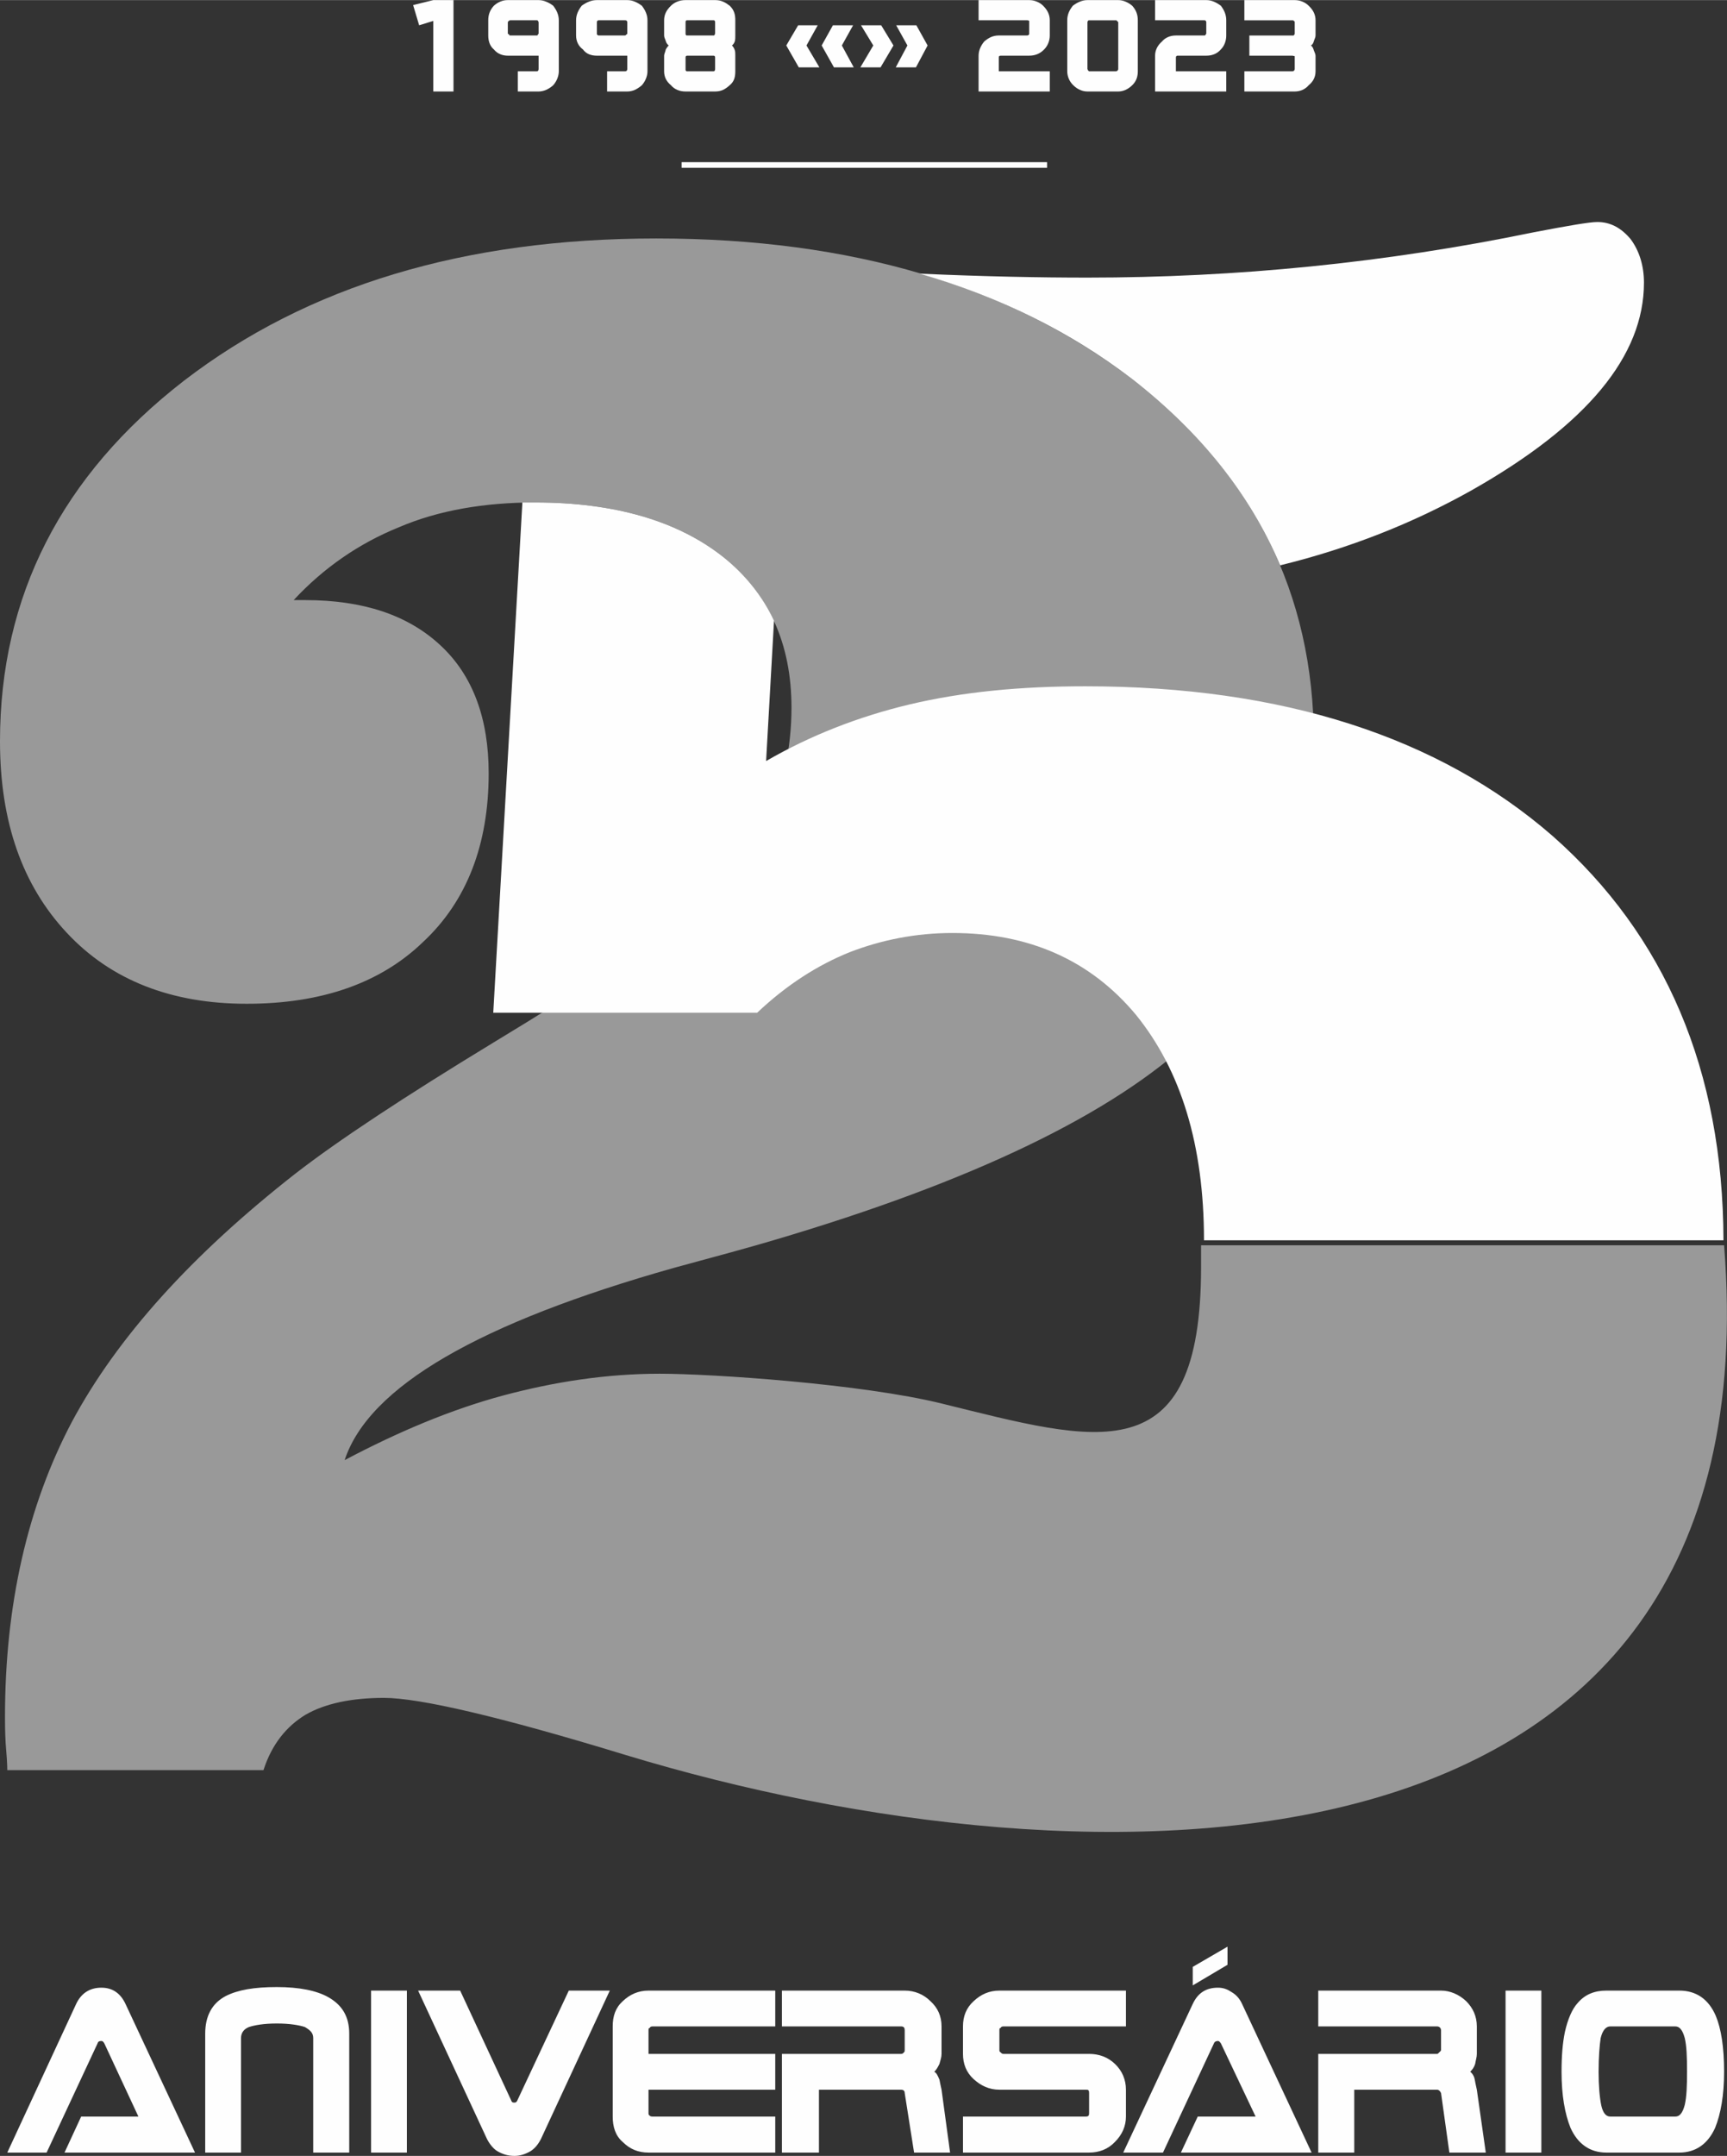
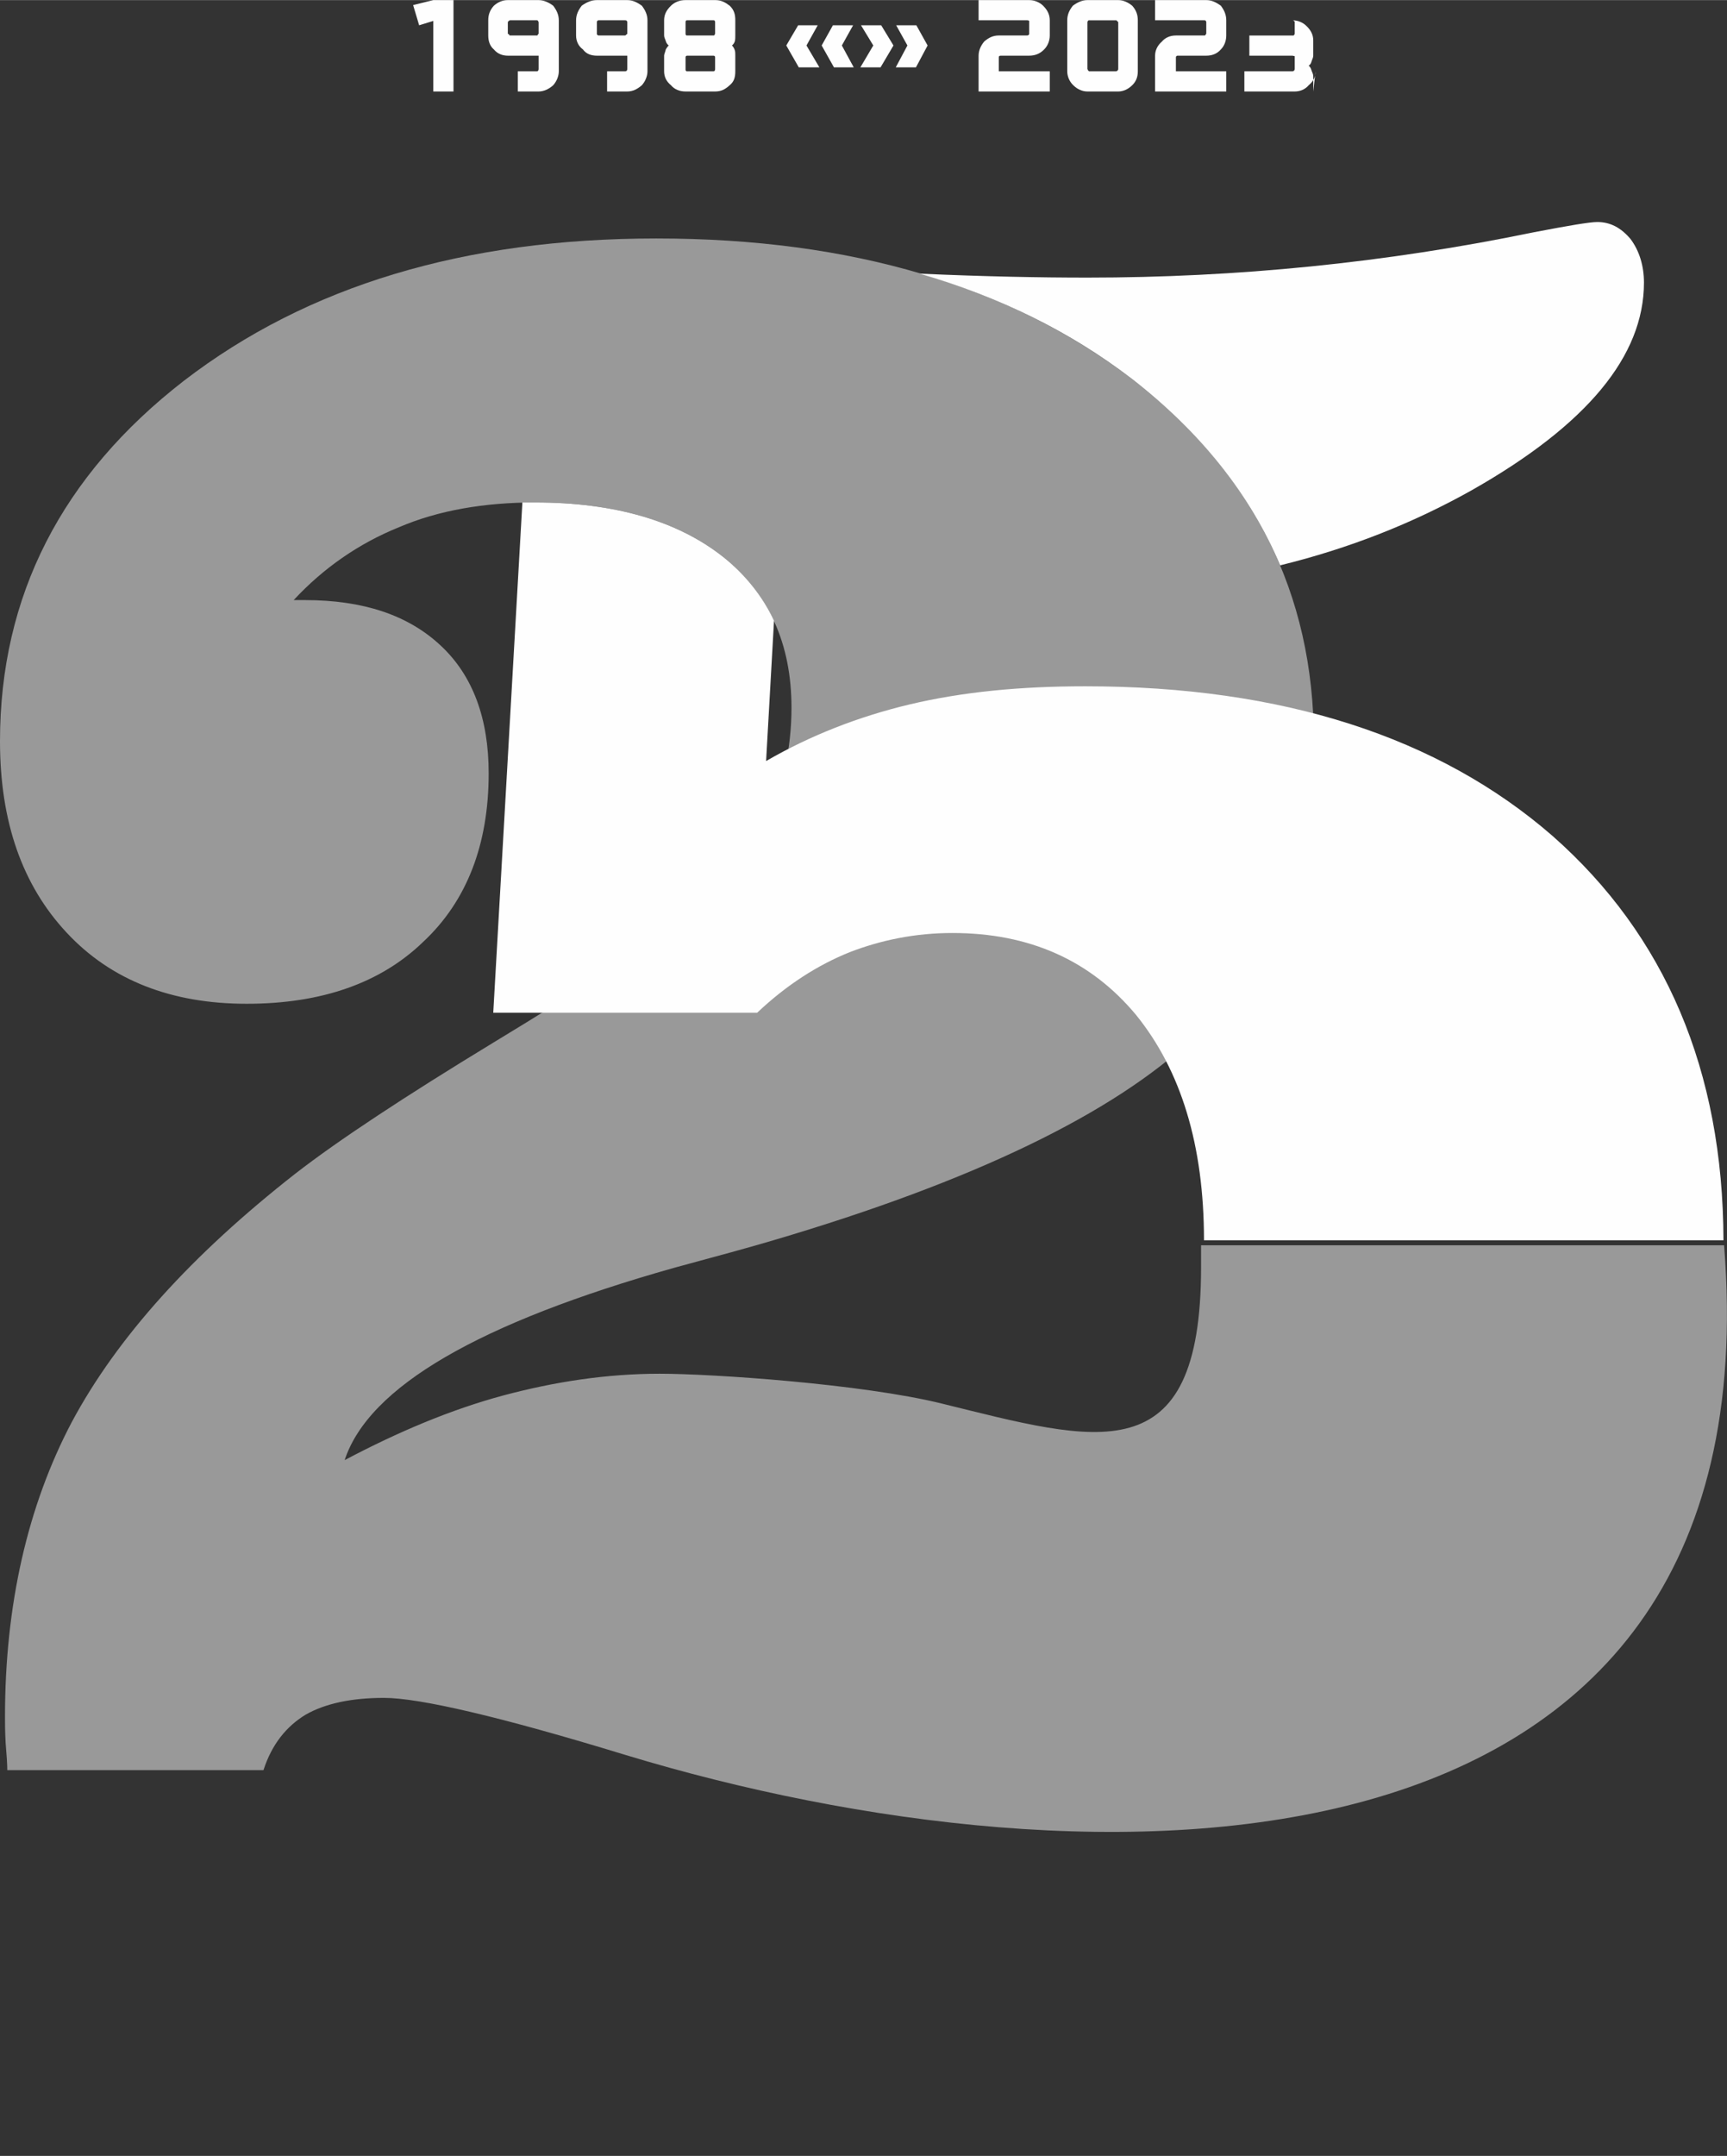
<svg xmlns="http://www.w3.org/2000/svg" xml:space="preserve" width="500px" height="624px" fill-rule="evenodd" clip-rule="evenodd" viewBox="0 0 82.98 103.55">
  <rect x="0" y="0" width="82.98" height="103.55" fill="#333333" stroke="none" />
  <g id="Camada_x0020_1">
    <path fill="#FEFEFE" fill-rule="nonzero" fill-opacity="0.502" d="M0.35 85.02c0,-0.29 -0.03,-0.73 -0.08,-1.32 -0.03,-0.56 -0.03,-0.99 -0.03,-1.24 0,-5.36 1.08,-10.12 3.21,-14.16 2.18,-4.07 5.76,-8.03 10.74,-11.93 2.05,-1.59 5.23,-3.69 9.54,-6.31 4.31,-2.61 7.43,-4.65 9.37,-6.11 1.56,-1.13 2.75,-2.61 3.61,-4.33 0.91,-1.75 1.32,-3.67 1.32,-5.63 0,-3.07 -1.08,-5.47 -3.29,-7.25 -2.18,-1.72 -5.2,-2.61 -9.02,-2.61 -2.45,0 -4.66,0.38 -6.55,1.19 -1.93,0.78 -3.63,1.96 -5.06,3.5l0.54 0c2.8,0 4.96,0.72 6.52,2.18 1.56,1.45 2.31,3.53 2.31,6.14 0,3.42 -1.05,6.14 -3.15,8.1 -2.04,1.97 -4.87,2.97 -8.48,2.97 -3.61,0 -6.52,-1.13 -8.65,-3.42 -2.12,-2.27 -3.2,-5.31 -3.2,-9.19 0,-6.97 2.96,-12.76 8.83,-17.31 5.93,-4.56 13.47,-6.84 22.71,-6.84 9.4,0 16.96,2.28 22.83,6.73 5.82,4.5 8.76,10.29 8.76,17.42 0,5.87 -1.94,10.61 -5.79,14.25 -3.86,3.64 -10.59,6.89 -20.18,9.72 -1.07,0.32 -2.69,0.76 -4.76,1.32 -9.37,2.64 -14.68,5.71 -15.84,9.24 2.59,-1.37 5.12,-2.43 7.6,-3.1 2.5,-0.67 5.01,-1.05 7.54,-1.05 2.53,0 9.72,0.49 13.54,1.43 7.44,1.83 12.47,3.45 12.47,-6.55l0 -1.05 25.13 0c2.53,31.7 -30.59,31.22 -52.79,24.48 -6.05,-1.85 -9.91,-2.74 -11.6,-2.74 -1.56,0 -2.83,0.27 -3.77,0.81 -0.92,0.56 -1.62,1.42 -2.02,2.66l-12.31 0 0 0 0 0 0 0z" />
-     <path fill="#FEFEFE" fill-rule="nonzero" d="M9.37 103.39l-6.27 0 0.8 -1.73 2.75 0 -1.64 -3.52c-0.05,-0.08 -0.08,-0.11 -0.14,-0.11 -0.1,0 -0.16,0.03 -0.18,0.11l-2.45 5.25 -1.89 0 3.31 -7.14c0.24,-0.51 0.65,-0.78 1.21,-0.78 0.54,0 0.92,0.27 1.16,0.78l3.34 7.14 0 0zm7.41 0l-1.73 0 0 -5.5c0,-0.24 -0.13,-0.37 -0.4,-0.53 -0.27,-0.09 -0.73,-0.17 -1.35,-0.17 -0.62,0 -1.07,0.08 -1.34,0.17 -0.25,0.1 -0.38,0.29 -0.38,0.53l0 5.5 -1.72 0 0 -5.71c0,-0.84 0.32,-1.46 0.99,-1.81 0.57,-0.29 1.35,-0.43 2.45,-0.43 1.08,0 1.92,0.17 2.48,0.49 0.67,0.38 1,0.94 1,1.75l0 5.71 0 0 0 0zm2.77 0l-1.72 0 0 -7.78 1.72 0 0 7.78zm9.75 -7.78l-3.31 7.13c-0.14,0.27 -0.3,0.46 -0.51,0.59 -0.25,0.14 -0.49,0.22 -0.76,0.22 -0.32,0 -0.56,-0.08 -0.81,-0.22 -0.18,-0.1 -0.37,-0.32 -0.51,-0.59l-3.31 -7.13 2.02 0 2.45 5.27c0.03,0.08 0.05,0.11 0.16,0.11 0.06,0 0.11,-0.03 0.14,-0.11l2.47 -5.27 1.97 0 0 0zm7.95 7.78l-6.09 0c-0.49,0 -0.89,-0.16 -1.24,-0.51 -0.35,-0.3 -0.48,-0.73 -0.48,-1.22l0 -4.33c0,-0.49 0.13,-0.89 0.48,-1.21 0.35,-0.33 0.75,-0.51 1.24,-0.51l6.09 0 0 1.72 -5.9 0c-0.08,0 -0.11,0.03 -0.14,0.08 -0.05,0 -0.05,0.05 -0.05,0.11l0 1.13 6.09 0 0 1.72 -6.09 0 0 1.13c0,0.03 0,0.08 0.05,0.11 0.03,0.03 0.06,0.05 0.14,0.05l5.9 0 0 1.73 0 0 0 0zm8.4 0l-1.73 0 -0.45 -2.86c0,-0.1 -0.06,-0.16 -0.17,-0.16l-3.95 0 0 3.02 -1.78 0 0 -4.74 5.73 0c0.09,0 0.11,-0.06 0.14,-0.08 0.03,-0.03 0.03,-0.06 0.03,-0.11l0 -0.94c0,-0.11 -0.03,-0.19 -0.17,-0.19l-5.73 0 0 -1.72 5.9 0c0.48,0 0.91,0.18 1.24,0.51 0.35,0.32 0.53,0.72 0.53,1.21l0 1.32c0,0.16 -0.05,0.29 -0.1,0.48 -0.08,0.16 -0.14,0.27 -0.25,0.38 0.11,0.05 0.17,0.19 0.25,0.38 0.02,0.1 0.05,0.27 0.1,0.48l0.41 3.02 0 0 0 0zm8.45 -1.73c0,0.46 -0.18,0.87 -0.53,1.22 -0.33,0.35 -0.76,0.51 -1.24,0.51l-6.06 0 0 -1.73 5.9 0c0.13,0 0.16,-0.05 0.16,-0.16l0 -0.97c0,-0.02 0,-0.1 -0.03,-0.13 -0.03,-0.03 -0.05,-0.03 -0.13,-0.03l-4.15 0c-0.49,0 -0.89,-0.19 -1.24,-0.51 -0.35,-0.32 -0.51,-0.73 -0.51,-1.21l0 -1.32c0,-0.49 0.16,-0.89 0.51,-1.21 0.35,-0.33 0.75,-0.51 1.24,-0.51l6.08 0 0 1.72 -5.89 0c-0.08,0 -0.11,0.03 -0.14,0.08 -0.05,0 -0.05,0.05 -0.05,0.11l0 0.94c0,0.05 0,0.08 0.05,0.11 0.03,0.02 0.06,0.08 0.14,0.08l4.12 0c0.48,0 0.91,0.16 1.24,0.48 0.35,0.33 0.53,0.76 0.53,1.24l0 1.29 0 0 0 0zm17.29 1.73l-1.75 0 -0.4 -2.86c-0.05,-0.1 -0.11,-0.16 -0.19,-0.16l-3.98 0 0 3.02 -1.73 0 0 -4.74 5.71 0c0.05,0 0.08,-0.06 0.11,-0.08 0.03,-0.03 0.08,-0.06 0.08,-0.11l0 -0.94c0,-0.11 -0.08,-0.19 -0.19,-0.19l-5.71 0 0 -1.72 5.9 0c0.43,0 0.86,0.18 1.21,0.51 0.32,0.32 0.51,0.72 0.51,1.21l0 1.32c0,0.16 -0.05,0.29 -0.08,0.48 -0.05,0.16 -0.13,0.27 -0.24,0.38 0.08,0.05 0.19,0.19 0.22,0.38 0.02,0.1 0.05,0.27 0.1,0.48l0.43 3.02 0 0 0 0zm2.67 0l-1.72 0 0 -7.78 1.72 0 0 7.78zm8.78 -3.88c0,1.13 -0.16,2.02 -0.43,2.69 -0.35,0.78 -0.94,1.19 -1.72,1.19l-3.51 0c-0.78,0 -1.37,-0.41 -1.72,-1.19 -0.27,-0.67 -0.43,-1.56 -0.43,-2.69 0,-0.75 0.05,-1.37 0.16,-1.91 0.14,-0.62 0.35,-1.11 0.62,-1.4 0.35,-0.41 0.81,-0.59 1.37,-0.59l3.51 0c0.8,0 1.4,0.4 1.75,1.21 0.26,0.62 0.4,1.51 0.4,2.69l0 0 0 0zm-1.78 0c0,-0.73 -0.02,-1.24 -0.11,-1.62 -0.1,-0.37 -0.24,-0.56 -0.45,-0.56l-3.13 0c-0.21,0 -0.37,0.19 -0.46,0.56 -0.05,0.33 -0.1,0.89 -0.1,1.62 0,0.67 0.05,1.24 0.13,1.62 0.08,0.35 0.22,0.53 0.43,0.53l3.13 0c0.21,0 0.35,-0.18 0.45,-0.56 0.09,-0.38 0.11,-0.92 0.11,-1.59l0 0 0 0zm-22.08 -5.14l-1.67 0.99 0 -0.89 1.67 -0.97 0 0.87 0 0zm4.04 9.02l-6.28 0 0.81 -1.73 2.78 0 -1.67 -3.52c-0.06,-0.08 -0.09,-0.11 -0.14,-0.11 -0.08,0 -0.16,0.03 -0.19,0.11l-2.45 5.25 -1.91 0 3.34 -7.14c0.24,-0.51 0.62,-0.78 1.21,-0.78 0.27,0 0.46,0.08 0.67,0.22 0.22,0.13 0.38,0.32 0.49,0.56l3.34 7.14 0 0z" />
-     <path fill="#FEFEFE" fill-rule="nonzero" d="M20.82 1l-0.68 0.21 -0.29 -0.97 0.97 -0.24 0.97 0 0 4.39 -0.97 0 0 -3.39 0 0 0 0zm6.03 2.42c0,0.24 -0.11,0.49 -0.27,0.67 -0.21,0.19 -0.46,0.3 -0.7,0.3l-1 0 0 -0.97 0.92 0c0.05,0 0.08,-0.05 0.08,-0.11l0 -0.64 -1.48 0c-0.24,0 -0.49,-0.08 -0.67,-0.3 -0.19,-0.16 -0.27,-0.4 -0.27,-0.67l0 -0.73c0,-0.27 0.08,-0.49 0.27,-0.7 0.18,-0.16 0.4,-0.27 0.67,-0.27l1.48 0c0.24,0 0.49,0.11 0.7,0.27 0.16,0.21 0.27,0.43 0.27,0.7l0 2.45 0 0 0 0zm-0.97 -2.34c0,-0.06 -0.03,-0.06 -0.03,-0.08 -0.02,-0.03 -0.02,-0.03 -0.05,-0.03l-1.29 0c0,0 -0.03,0 -0.06,0.03 0,0 -0.05,0.02 -0.05,0.08l0 0.54c0,0 0.05,0.02 0.05,0.02 0.03,0.06 0.03,0.06 0.06,0.06l1.29 0c0.03,0 0.03,0 0.05,-0.06 0,0 0.03,-0.02 0.03,-0.02l0 -0.54zm5.23 2.34c0,0.24 -0.11,0.49 -0.27,0.67 -0.22,0.19 -0.44,0.3 -0.7,0.3l-0.97 0 0 -0.97 0.86 0c0.08,0 0.11,-0.05 0.11,-0.11l0 -0.64 -1.46 0c-0.27,0 -0.51,-0.08 -0.67,-0.3 -0.22,-0.16 -0.33,-0.4 -0.33,-0.67l0 -0.73c0,-0.27 0.11,-0.49 0.27,-0.7 0.22,-0.16 0.46,-0.27 0.73,-0.27l1.46 0c0.26,0 0.48,0.11 0.7,0.27 0.16,0.21 0.27,0.43 0.27,0.7l0 2.45 0 0 0 0zm-0.97 -2.34c0,-0.06 0,-0.06 -0.03,-0.08 0,-0.03 -0.06,-0.03 -0.08,-0.03l-1.27 0c0,0 -0.05,0 -0.05,0.03 -0.03,0 -0.03,0.02 -0.03,0.08l0 0.54c0,0 0,0.02 0,0.02 0.03,0.06 0.08,0.06 0.08,0.06l1.27 0c0.02,0 0.02,0 0.08,-0.06 0.03,0 0.03,-0.02 0.03,-0.02l0 -0.54 0 0zm5.19 2.34c0,0.27 -0.05,0.49 -0.27,0.67 -0.21,0.19 -0.4,0.3 -0.7,0.3l-1.42 0c-0.3,0 -0.54,-0.11 -0.7,-0.3 -0.22,-0.18 -0.33,-0.4 -0.33,-0.67l0 -0.75c0,-0.08 0.06,-0.19 0.08,-0.3 0.03,-0.05 0.08,-0.13 0.14,-0.19 -0.06,-0.05 -0.11,-0.11 -0.14,-0.21 -0.02,-0.08 -0.08,-0.17 -0.08,-0.27l0 -0.73c0,-0.27 0.11,-0.49 0.33,-0.7 0.16,-0.16 0.4,-0.27 0.7,-0.27l1.42 0c0.3,0 0.49,0.11 0.7,0.27 0.22,0.21 0.27,0.43 0.27,0.7l0 0.73c0,0.1 0,0.19 -0.02,0.27 -0.03,0.1 -0.08,0.16 -0.14,0.21 0.06,0.06 0.11,0.14 0.14,0.24 0.02,0.06 0.02,0.17 0.02,0.25l0 0.75 0 0 0 0zm-0.97 -2.34c0,-0.06 0,-0.06 -0.02,-0.08 0,-0.03 -0.03,-0.03 -0.06,-0.03l-1.26 0c-0.03,0 -0.06,0 -0.06,0.03 -0.02,0 -0.02,0.02 -0.02,0.08l0 0.54c0,0 0,0.02 0,0.02 0.02,0.06 0.05,0.06 0.05,0.06l1.29 0c0.03,0 0.06,0 0.06,-0.06 0.02,0 0.02,-0.02 0.02,-0.02l0 -0.54zm0 2.23l0 -0.56c0,0 0,-0.03 -0.02,-0.06 0,0 -0.03,-0.02 -0.06,-0.02l-1.26 0c-0.03,0 -0.06,0.02 -0.06,0.02 -0.02,0.03 -0.02,0.06 -0.02,0.06l0 0.56c0,0 0,0.03 0,0.06 0.02,0 0.02,0.05 0.05,0.05l1.29 0c0.06,0 0.08,-0.05 0.08,-0.11zm6.66 -0.08l-0.95 0 -0.59 -1.05 0.54 -0.97 0.97 0 -0.54 0.97 0.57 1.05 0 0zm-1.65 0l-0.99 0 -0.6 -1.05 0.57 -0.97 0.94 0 -0.54 0.97 0.62 1.05zm5.2 -1.05l-0.56 1.05 -0.97 0 0.56 -1.05 -0.54 -0.97 0.97 0 0.54 0.97zm-1.64 0l-0.62 1.05 -0.97 0 0.62 -1.05 -0.59 -0.97 0.97 0 0.59 0.97zm7.51 2.21l-3.42 0 0 -1.72c0,-0.25 0.11,-0.49 0.27,-0.68 0.22,-0.19 0.43,-0.29 0.7,-0.29l1.37 0c0,0 0.06,0 0.09,-0.06 0,0 0,-0.02 0,-0.02l0 -0.54c0,-0.06 0,-0.06 0,-0.08 -0.03,-0.03 -0.09,-0.03 -0.09,-0.03l-2.34 0 0 -0.97 2.43 0c0.26,0 0.51,0.11 0.67,0.27 0.21,0.21 0.32,0.43 0.32,0.7l0 0.73c0,0.27 -0.11,0.51 -0.27,0.67 -0.21,0.22 -0.46,0.3 -0.72,0.3l-1.35 0c-0.08,0 -0.11,0.02 -0.11,0.08l0 0.67 2.45 0 0 0.97 0 0 0 0zm4.23 -0.97c0,0.27 -0.08,0.49 -0.27,0.67 -0.19,0.19 -0.43,0.3 -0.67,0.3l-1.48 0c-0.25,0 -0.49,-0.11 -0.68,-0.3 -0.19,-0.18 -0.29,-0.43 -0.29,-0.67l0 -2.45c0,-0.27 0.1,-0.49 0.27,-0.7 0.21,-0.16 0.45,-0.27 0.7,-0.27l1.48 0c0.24,0 0.48,0.11 0.67,0.27 0.19,0.21 0.27,0.43 0.27,0.7l0 2.45 0 0 0 0zm-0.94 -0.11l0 -2.23c0,-0.06 -0.06,-0.06 -0.06,-0.08 -0.02,-0.03 -0.02,-0.03 -0.05,-0.03l-1.29 0c-0.03,0 -0.03,0 -0.06,0.03 0,0.02 -0.02,0.02 -0.02,0.08l0 2.23c0,0 0.02,0.03 0.02,0.06 0.03,0 0.03,0.05 0.06,0.05l1.29 0c0.05,0 0.11,-0.05 0.11,-0.11zm5.19 1.08l-3.42 0 0 -1.72c0,-0.25 0.11,-0.49 0.33,-0.68 0.16,-0.19 0.4,-0.29 0.67,-0.29l1.35 0c0.05,0 0.08,0 0.08,-0.06 0.03,0 0.03,-0.02 0.03,-0.02l0 -0.54c0,-0.06 0,-0.06 -0.03,-0.08 0,-0.03 -0.03,-0.03 -0.08,-0.03l-2.35 0 0 -0.97 2.46 0c0.26,0 0.48,0.11 0.7,0.27 0.16,0.21 0.26,0.43 0.26,0.7l0 0.73c0,0.27 -0.1,0.51 -0.26,0.67 -0.19,0.22 -0.44,0.3 -0.7,0.3l-1.38 0c-0.03,0 -0.08,0.02 -0.08,0.08l0 0.67 2.42 0 0 0.97 0 0zm4.29 -0.97c0,0.27 -0.11,0.49 -0.33,0.67 -0.16,0.19 -0.4,0.3 -0.67,0.3l-2.42 0 0 -0.97 2.31 0c0.06,0 0.11,-0.05 0.11,-0.11l0 -0.56c0,0 0,-0.03 0,-0.06 -0.05,0 -0.08,-0.02 -0.11,-0.02l-2.07 0 0 -0.97 2.07 0c0.03,0 0.03,0 0.06,0 0.05,-0.06 0.05,-0.08 0.05,-0.08l0 -0.54c0,-0.06 0,-0.06 -0.05,-0.08 0,-0.03 -0.03,-0.03 -0.06,-0.03l-2.31 0 0 -0.97 2.42 0c0.27,0 0.51,0.11 0.67,0.27 0.22,0.21 0.33,0.43 0.33,0.7l0 0.73c0,0.1 -0.06,0.19 -0.08,0.27 -0.03,0.1 -0.06,0.16 -0.14,0.21 0.08,0.06 0.11,0.14 0.14,0.24 0.02,0.06 0.08,0.17 0.08,0.25l0 0.75 0 0 0 0z" />
-     <line fill="none" fill-rule="nonzero" stroke="#FEFEFE" stroke-width="0.27" stroke-miterlimit="22.926" x1="32.75" y1="7.92" x2="50.31" y2="7.92" />
+     <path fill="#FEFEFE" fill-rule="nonzero" d="M20.82 1l-0.68 0.21 -0.29 -0.97 0.97 -0.24 0.97 0 0 4.39 -0.97 0 0 -3.39 0 0 0 0zm6.03 2.42c0,0.24 -0.11,0.49 -0.27,0.67 -0.21,0.19 -0.46,0.3 -0.7,0.3l-1 0 0 -0.97 0.92 0c0.05,0 0.08,-0.05 0.08,-0.11l0 -0.64 -1.48 0c-0.24,0 -0.49,-0.08 -0.67,-0.3 -0.19,-0.16 -0.27,-0.4 -0.27,-0.67l0 -0.73c0,-0.27 0.08,-0.49 0.27,-0.7 0.18,-0.16 0.4,-0.27 0.67,-0.27l1.48 0c0.24,0 0.49,0.11 0.7,0.27 0.16,0.21 0.27,0.43 0.27,0.7l0 2.45 0 0 0 0zm-0.97 -2.34c0,-0.06 -0.03,-0.06 -0.03,-0.08 -0.02,-0.03 -0.02,-0.03 -0.05,-0.03l-1.29 0c0,0 -0.03,0 -0.06,0.03 0,0 -0.05,0.02 -0.05,0.08l0 0.54c0,0 0.05,0.02 0.05,0.02 0.03,0.06 0.03,0.06 0.06,0.06l1.29 0c0.03,0 0.03,0 0.05,-0.06 0,0 0.03,-0.02 0.03,-0.02l0 -0.54zm5.23 2.34c0,0.24 -0.11,0.49 -0.27,0.67 -0.22,0.19 -0.44,0.3 -0.7,0.3l-0.97 0 0 -0.97 0.86 0c0.08,0 0.11,-0.05 0.11,-0.11l0 -0.64 -1.46 0c-0.27,0 -0.51,-0.08 -0.67,-0.3 -0.22,-0.16 -0.33,-0.4 -0.33,-0.67l0 -0.73c0,-0.27 0.11,-0.49 0.27,-0.7 0.22,-0.16 0.46,-0.27 0.73,-0.27l1.46 0c0.26,0 0.48,0.11 0.7,0.27 0.16,0.21 0.27,0.43 0.27,0.7l0 2.45 0 0 0 0zm-0.97 -2.34c0,-0.06 0,-0.06 -0.03,-0.08 0,-0.03 -0.06,-0.03 -0.08,-0.03l-1.27 0c0,0 -0.05,0 -0.05,0.03 -0.03,0 -0.03,0.02 -0.03,0.08l0 0.54c0,0 0,0.02 0,0.02 0.03,0.06 0.08,0.06 0.08,0.06l1.27 0c0.02,0 0.02,0 0.08,-0.06 0.03,0 0.03,-0.02 0.03,-0.02l0 -0.54 0 0zm5.19 2.34c0,0.27 -0.05,0.49 -0.27,0.67 -0.21,0.19 -0.4,0.3 -0.7,0.3l-1.42 0c-0.3,0 -0.54,-0.11 -0.7,-0.3 -0.22,-0.18 -0.33,-0.4 -0.33,-0.67l0 -0.75c0,-0.08 0.06,-0.19 0.08,-0.3 0.03,-0.05 0.08,-0.13 0.14,-0.19 -0.06,-0.05 -0.11,-0.11 -0.14,-0.21 -0.02,-0.08 -0.08,-0.17 -0.08,-0.27l0 -0.73c0,-0.27 0.11,-0.49 0.33,-0.7 0.16,-0.16 0.4,-0.27 0.7,-0.27l1.42 0c0.3,0 0.49,0.11 0.7,0.27 0.22,0.21 0.27,0.43 0.27,0.7l0 0.73c0,0.1 0,0.19 -0.02,0.27 -0.03,0.1 -0.08,0.16 -0.14,0.21 0.06,0.06 0.11,0.14 0.14,0.24 0.02,0.06 0.02,0.17 0.02,0.25l0 0.75 0 0 0 0zm-0.97 -2.34c0,-0.06 0,-0.06 -0.02,-0.08 0,-0.03 -0.03,-0.03 -0.06,-0.03l-1.26 0c-0.03,0 -0.06,0 -0.06,0.03 -0.02,0 -0.02,0.02 -0.02,0.08l0 0.54c0,0 0,0.02 0,0.02 0.02,0.06 0.05,0.06 0.05,0.06l1.29 0c0.03,0 0.06,0 0.06,-0.06 0.02,0 0.02,-0.02 0.02,-0.02l0 -0.54zm0 2.23l0 -0.56c0,0 0,-0.03 -0.02,-0.06 0,0 -0.03,-0.02 -0.06,-0.02l-1.26 0c-0.03,0 -0.06,0.02 -0.06,0.02 -0.02,0.03 -0.02,0.06 -0.02,0.06l0 0.56c0,0 0,0.03 0,0.06 0.02,0 0.02,0.05 0.05,0.05l1.29 0c0.06,0 0.08,-0.05 0.08,-0.11zm6.66 -0.08l-0.95 0 -0.59 -1.05 0.54 -0.97 0.97 0 -0.54 0.97 0.57 1.05 0 0zm-1.65 0l-0.99 0 -0.6 -1.05 0.57 -0.97 0.94 0 -0.54 0.97 0.62 1.05zm5.2 -1.05l-0.56 1.05 -0.97 0 0.56 -1.05 -0.54 -0.97 0.97 0 0.54 0.97zm-1.64 0l-0.62 1.05 -0.97 0 0.62 -1.05 -0.59 -0.97 0.97 0 0.59 0.97zm7.51 2.21l-3.42 0 0 -1.72c0,-0.25 0.11,-0.49 0.27,-0.68 0.22,-0.19 0.43,-0.29 0.7,-0.29l1.37 0c0,0 0.06,0 0.09,-0.06 0,0 0,-0.02 0,-0.02l0 -0.54c0,-0.06 0,-0.06 0,-0.08 -0.03,-0.03 -0.09,-0.03 -0.09,-0.03l-2.34 0 0 -0.97 2.43 0c0.26,0 0.51,0.11 0.67,0.27 0.21,0.21 0.32,0.43 0.32,0.7l0 0.73c0,0.27 -0.11,0.51 -0.27,0.67 -0.21,0.22 -0.46,0.3 -0.72,0.3l-1.35 0c-0.08,0 -0.11,0.02 -0.11,0.08l0 0.67 2.45 0 0 0.97 0 0 0 0zm4.23 -0.97c0,0.27 -0.08,0.49 -0.27,0.67 -0.19,0.19 -0.43,0.3 -0.67,0.3l-1.48 0c-0.25,0 -0.49,-0.11 -0.68,-0.3 -0.19,-0.18 -0.29,-0.43 -0.29,-0.67l0 -2.45c0,-0.27 0.1,-0.49 0.27,-0.7 0.21,-0.16 0.45,-0.27 0.7,-0.27l1.48 0c0.24,0 0.48,0.11 0.67,0.27 0.19,0.21 0.27,0.43 0.27,0.7l0 2.45 0 0 0 0zm-0.94 -0.11l0 -2.23c0,-0.06 -0.06,-0.06 -0.06,-0.08 -0.02,-0.03 -0.02,-0.03 -0.05,-0.03l-1.29 0c-0.03,0 -0.03,0 -0.06,0.03 0,0.02 -0.02,0.02 -0.02,0.08l0 2.23c0,0 0.02,0.03 0.02,0.06 0.03,0 0.03,0.05 0.06,0.05l1.29 0c0.05,0 0.11,-0.05 0.11,-0.11zm5.19 1.08l-3.42 0 0 -1.72c0,-0.25 0.11,-0.49 0.33,-0.68 0.16,-0.19 0.4,-0.29 0.67,-0.29l1.35 0c0.05,0 0.08,0 0.08,-0.06 0.03,0 0.03,-0.02 0.03,-0.02l0 -0.54c0,-0.06 0,-0.06 -0.03,-0.08 0,-0.03 -0.03,-0.03 -0.08,-0.03l-2.35 0 0 -0.97 2.46 0c0.26,0 0.48,0.11 0.7,0.27 0.16,0.21 0.26,0.43 0.26,0.7l0 0.73c0,0.27 -0.1,0.51 -0.26,0.67 -0.19,0.22 -0.44,0.3 -0.7,0.3l-1.38 0c-0.03,0 -0.08,0.02 -0.08,0.08l0 0.67 2.42 0 0 0.97 0 0zm4.29 -0.97c0,0.27 -0.11,0.49 -0.33,0.67 -0.16,0.19 -0.4,0.3 -0.67,0.3l-2.42 0 0 -0.97 2.31 0c0.06,0 0.11,-0.05 0.11,-0.11l0 -0.56c0,0 0,-0.03 0,-0.06 -0.05,0 -0.08,-0.02 -0.11,-0.02l-2.07 0 0 -0.97 2.07 0c0.03,0 0.03,0 0.06,0 0.05,-0.06 0.05,-0.08 0.05,-0.08l0 -0.54c0,-0.06 0,-0.06 -0.05,-0.08 0,-0.03 -0.03,-0.03 -0.06,-0.03c0.27,0 0.51,0.11 0.67,0.27 0.22,0.21 0.33,0.43 0.33,0.7l0 0.73c0,0.1 -0.06,0.19 -0.08,0.27 -0.03,0.1 -0.06,0.16 -0.14,0.21 0.08,0.06 0.11,0.14 0.14,0.24 0.02,0.06 0.08,0.17 0.08,0.25l0 0.75 0 0 0 0z" />
    <path fill="#FEFEFE" d="M23.7 48.64l1.4 -24.51c0.21,0 0.4,0 0.62,0 3.82,0 6.84,0.89 9.02,2.61 1.08,0.86 1.91,1.91 2.45,3.07l-0.38 6.74c2.11,-1.22 4.42,-2.13 6.9,-2.72 2.53,-0.6 5.3,-0.87 8.43,-0.87 9.48,0 16.99,2.43 22.46,7.19 5.41,4.77 8.19,11.26 8.21,19.42l-24.96 0c0,-4.58 -1.11,-8.16 -3.26,-10.82 -2.18,-2.62 -5.12,-3.94 -8.83,-3.94 -1.75,0 -3.4,0.33 -4.93,0.92 -1.54,0.62 -3.02,1.56 -4.45,2.91l-12.68 0 0 0 0 0 0 0zm20.49 -35.5c3.15,0.14 5.79,0.19 8.06,0.19 7.13,0 14.3,-0.7 21.46,-2.18 1.67,-0.32 2.67,-0.49 3.04,-0.49 0.62,0 1.13,0.27 1.59,0.81 0.43,0.57 0.65,1.3 0.65,2.1 0,3.53 -2.75,6.84 -8.27,9.97 -2.83,1.59 -5.9,2.8 -9.21,3.61 -1.45,-3.42 -3.82,-6.39 -7.14,-8.97 -2.96,-2.26 -6.35,-3.93 -10.18,-5.04l0 0 0 0z" />
  </g>
</svg>